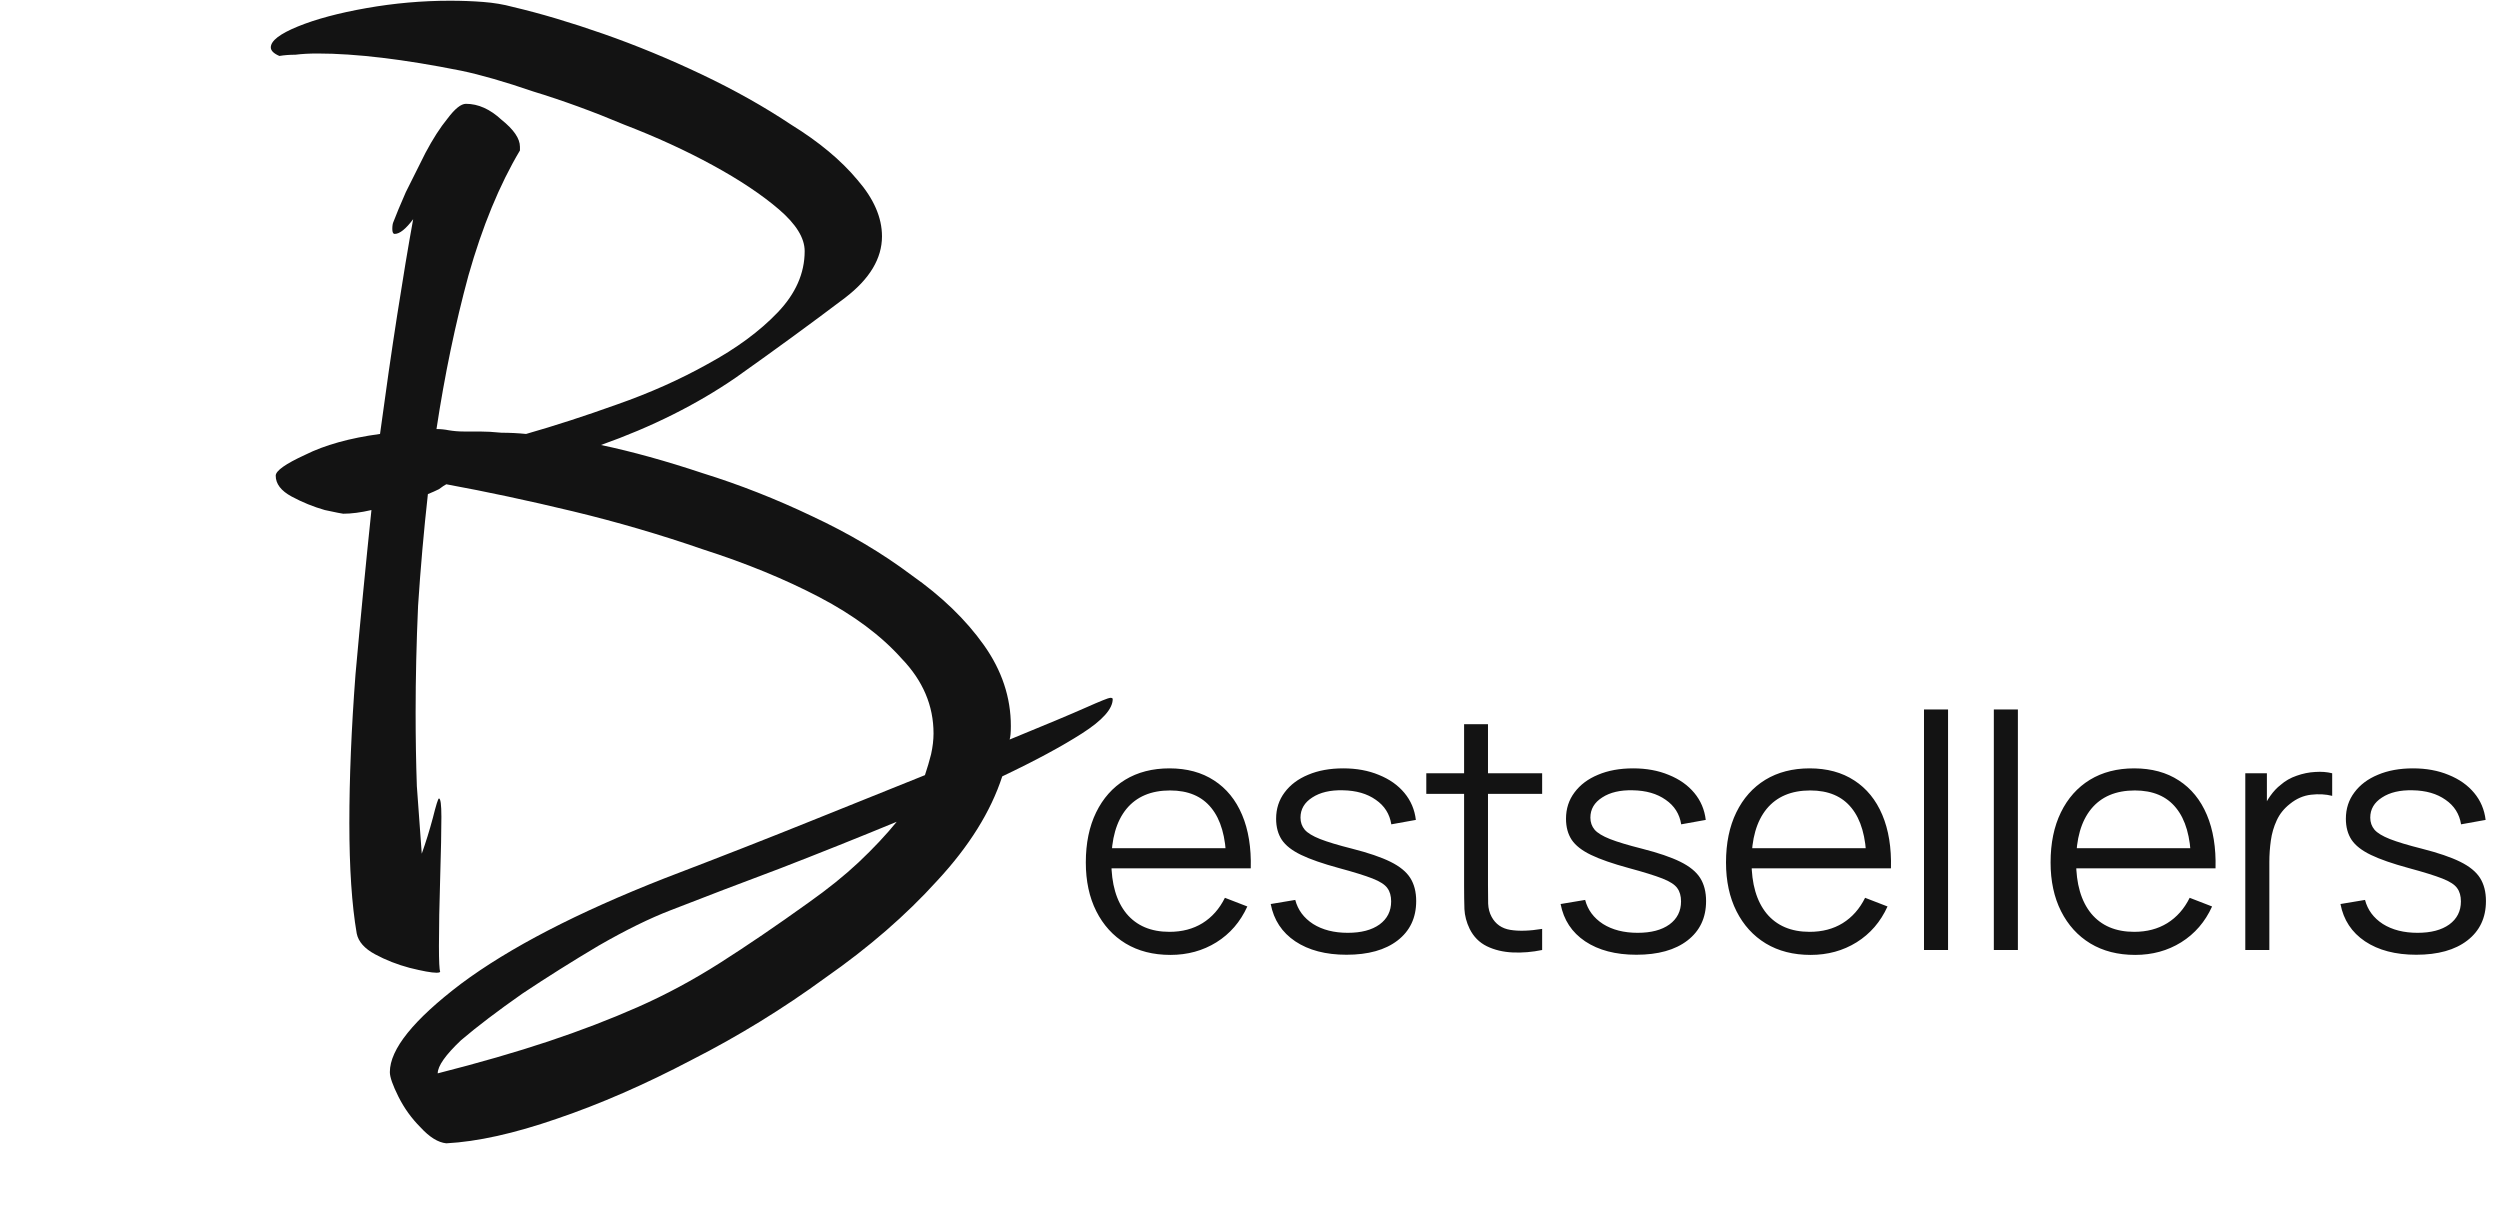
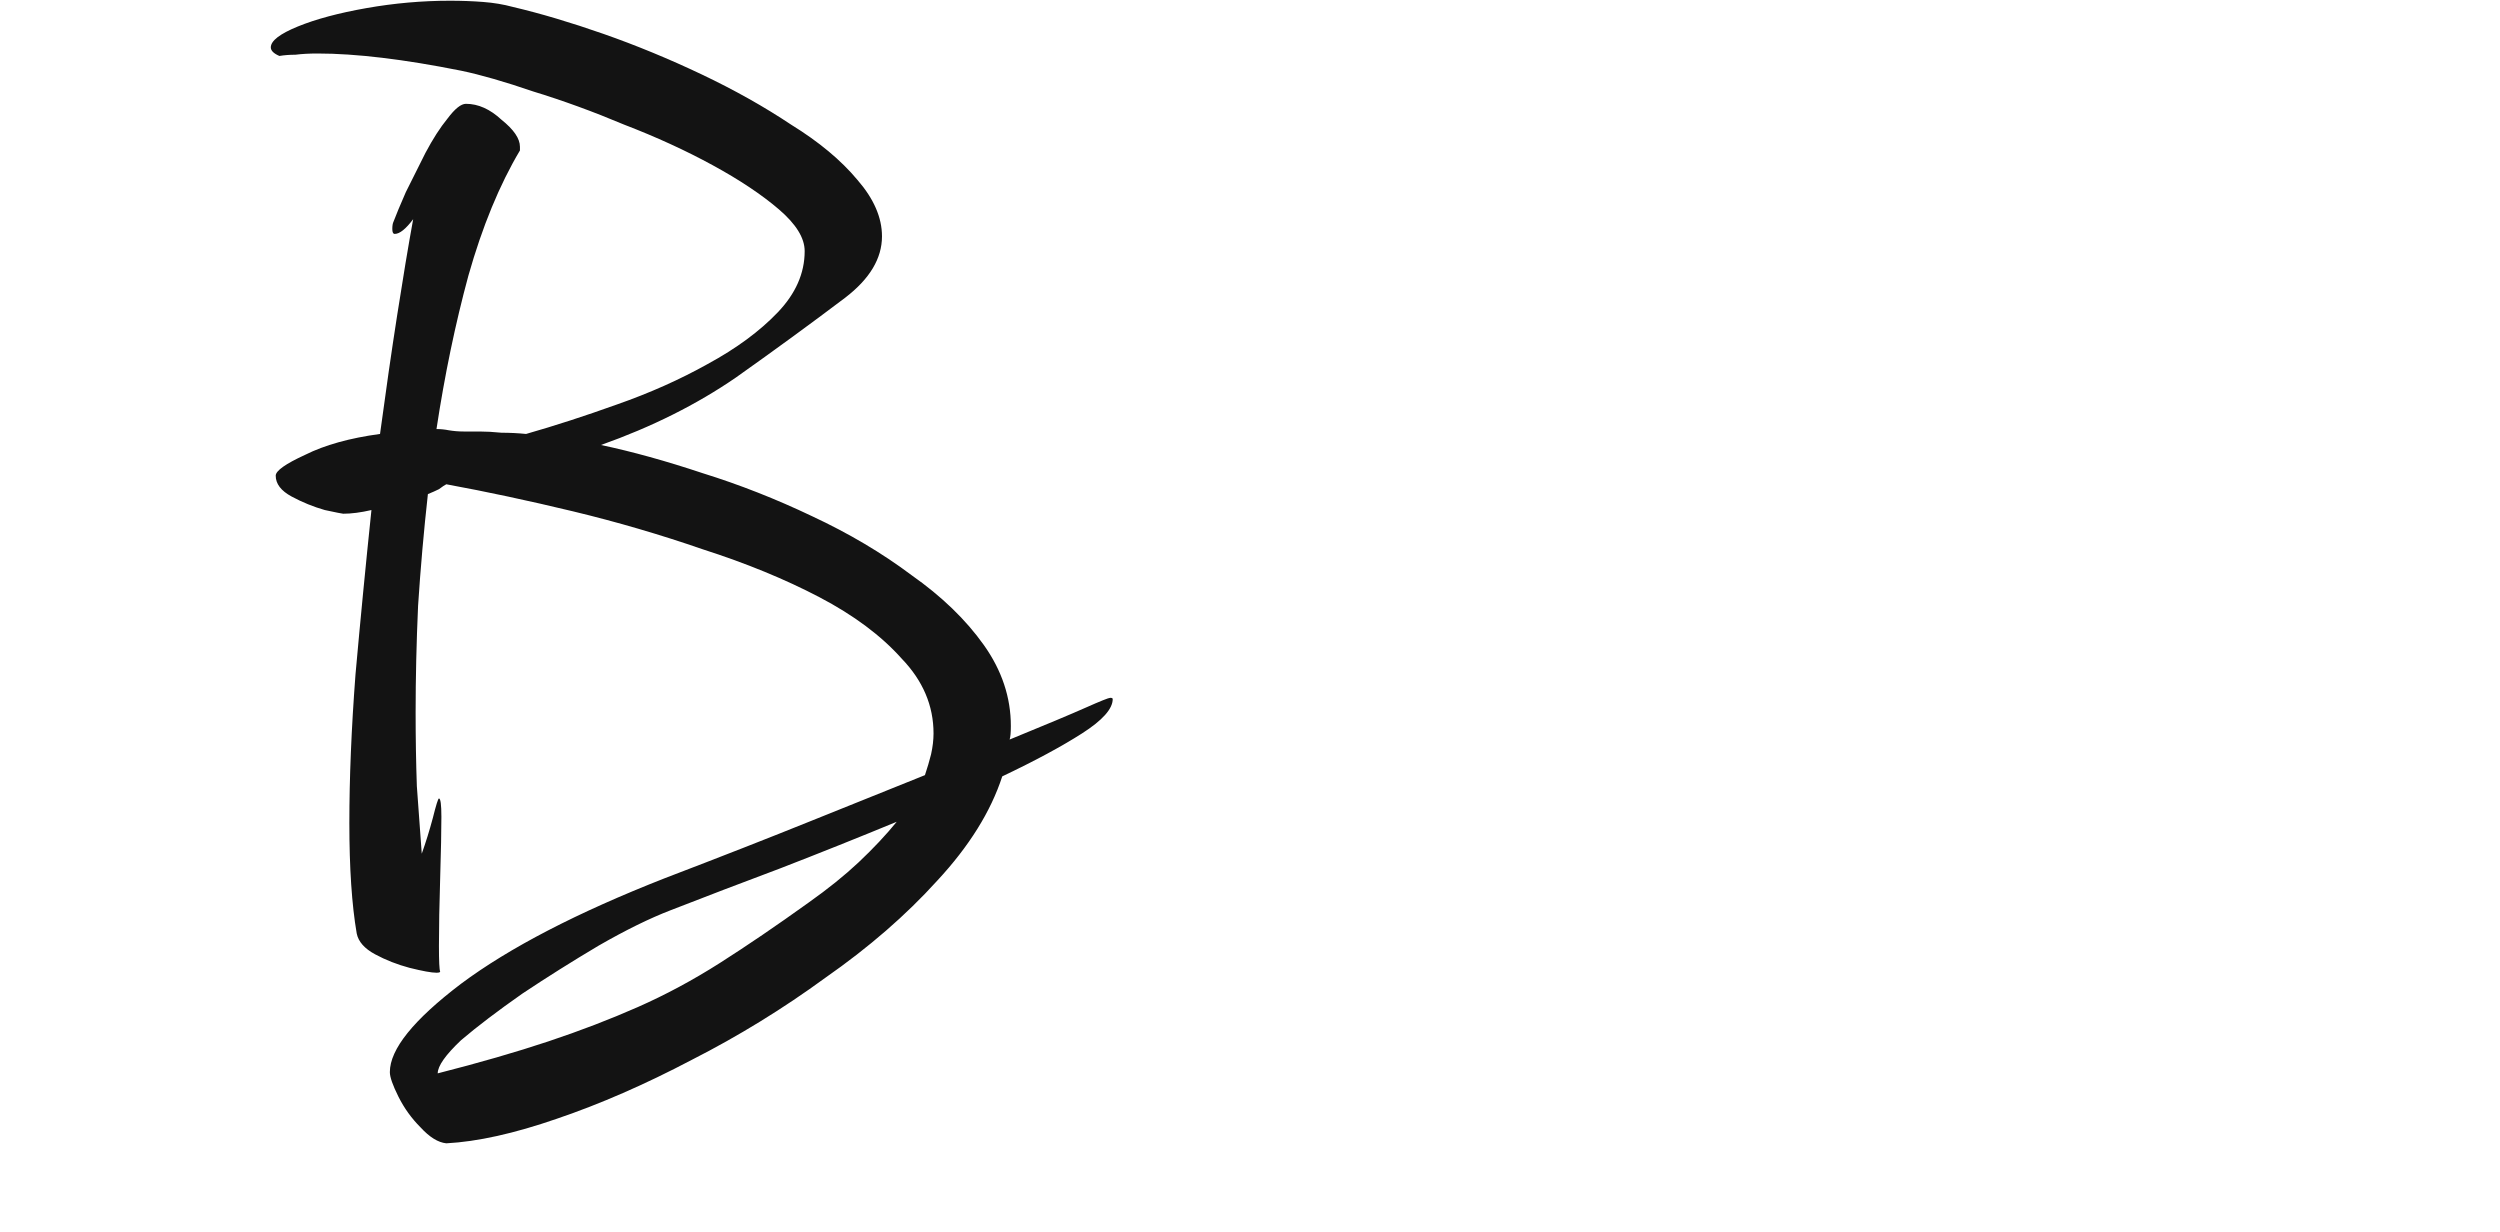
<svg xmlns="http://www.w3.org/2000/svg" width="550" height="271" viewBox="0 0 550 271" fill="none">
-   <path d="M257.492 210.08C253.7 210.08 250.412 209.24 247.628 207.56C244.868 205.88 242.72 203.516 241.184 200.468C239.648 197.42 238.88 193.844 238.88 189.74C238.88 185.492 239.636 181.82 241.148 178.724C242.66 175.628 244.784 173.24 247.52 171.56C250.28 169.88 253.532 169.04 257.276 169.04C261.116 169.04 264.392 169.928 267.104 171.704C269.816 173.456 271.868 175.976 273.26 179.264C274.652 182.552 275.288 186.476 275.168 191.036H269.768V189.164C269.672 184.124 268.58 180.32 266.492 177.752C264.428 175.184 261.404 173.9 257.42 173.9C253.244 173.9 250.04 175.256 247.808 177.968C245.6 180.68 244.496 184.544 244.496 189.56C244.496 194.456 245.6 198.26 247.808 200.972C250.04 203.66 253.196 205.004 257.276 205.004C260.06 205.004 262.484 204.368 264.548 203.096C266.636 201.8 268.28 199.94 269.48 197.516L274.412 199.424C272.876 202.808 270.608 205.436 267.608 207.308C264.632 209.156 261.26 210.08 257.492 210.08ZM242.624 191.036V186.608H272.324V191.036H242.624ZM296.225 210.044C291.665 210.044 287.909 209.06 284.957 207.092C282.029 205.124 280.229 202.388 279.557 198.884L284.957 197.984C285.533 200.192 286.841 201.956 288.881 203.276C290.945 204.572 293.489 205.22 296.513 205.22C299.465 205.22 301.793 204.608 303.497 203.384C305.201 202.136 306.053 200.444 306.053 198.308C306.053 197.108 305.777 196.136 305.225 195.392C304.697 194.624 303.605 193.916 301.949 193.268C300.293 192.62 297.821 191.852 294.533 190.964C291.005 190.004 288.245 189.044 286.253 188.084C284.261 187.124 282.845 186.02 282.005 184.772C281.165 183.5 280.745 181.952 280.745 180.128C280.745 177.92 281.369 175.988 282.617 174.332C283.865 172.652 285.593 171.356 287.801 170.444C290.009 169.508 292.577 169.04 295.505 169.04C298.433 169.04 301.049 169.52 303.353 170.48C305.681 171.416 307.553 172.736 308.969 174.44C310.385 176.144 311.225 178.124 311.489 180.38L306.089 181.352C305.729 179.072 304.589 177.272 302.669 175.952C300.773 174.608 298.361 173.912 295.433 173.864C292.673 173.792 290.429 174.32 288.701 175.448C286.973 176.552 286.109 178.028 286.109 179.876C286.109 180.908 286.421 181.796 287.045 182.54C287.669 183.26 288.797 183.944 290.429 184.592C292.085 185.24 294.437 185.948 297.485 186.716C301.061 187.628 303.869 188.588 305.909 189.596C307.949 190.604 309.401 191.792 310.265 193.16C311.129 194.528 311.561 196.22 311.561 198.236C311.561 201.908 310.193 204.8 307.457 206.912C304.745 209 301.001 210.044 296.225 210.044ZM339.273 209C337.089 209.456 334.929 209.636 332.793 209.54C330.681 209.444 328.785 208.988 327.105 208.172C325.449 207.356 324.189 206.084 323.325 204.356C322.629 202.916 322.245 201.464 322.173 200C322.125 198.512 322.101 196.82 322.101 194.924V159.32H327.357V194.708C327.357 196.34 327.369 197.708 327.393 198.812C327.441 199.892 327.693 200.852 328.149 201.692C329.013 203.3 330.381 204.26 332.253 204.572C334.149 204.884 336.489 204.812 339.273 204.356V209ZM313.785 174.656V170.12H339.273V174.656H313.785ZM360.001 210.044C355.441 210.044 351.685 209.06 348.733 207.092C345.805 205.124 344.005 202.388 343.333 198.884L348.733 197.984C349.309 200.192 350.617 201.956 352.657 203.276C354.721 204.572 357.265 205.22 360.289 205.22C363.241 205.22 365.569 204.608 367.273 203.384C368.977 202.136 369.829 200.444 369.829 198.308C369.829 197.108 369.553 196.136 369.001 195.392C368.473 194.624 367.381 193.916 365.725 193.268C364.069 192.62 361.597 191.852 358.309 190.964C354.781 190.004 352.021 189.044 350.029 188.084C348.037 187.124 346.621 186.02 345.781 184.772C344.941 183.5 344.521 181.952 344.521 180.128C344.521 177.92 345.145 175.988 346.393 174.332C347.641 172.652 349.369 171.356 351.577 170.444C353.785 169.508 356.353 169.04 359.281 169.04C362.209 169.04 364.825 169.52 367.129 170.48C369.457 171.416 371.329 172.736 372.745 174.44C374.161 176.144 375.001 178.124 375.265 180.38L369.865 181.352C369.505 179.072 368.365 177.272 366.445 175.952C364.549 174.608 362.137 173.912 359.209 173.864C356.449 173.792 354.205 174.32 352.477 175.448C350.749 176.552 349.885 178.028 349.885 179.876C349.885 180.908 350.197 181.796 350.821 182.54C351.445 183.26 352.573 183.944 354.205 184.592C355.861 185.24 358.213 185.948 361.261 186.716C364.837 187.628 367.645 188.588 369.685 189.596C371.725 190.604 373.177 191.792 374.041 193.16C374.905 194.528 375.337 196.22 375.337 198.236C375.337 201.908 373.969 204.8 371.233 206.912C368.521 209 364.777 210.044 360.001 210.044ZM398.334 210.08C394.542 210.08 391.254 209.24 388.47 207.56C385.71 205.88 383.562 203.516 382.026 200.468C380.49 197.42 379.722 193.844 379.722 189.74C379.722 185.492 380.478 181.82 381.99 178.724C383.502 175.628 385.626 173.24 388.362 171.56C391.122 169.88 394.374 169.04 398.118 169.04C401.958 169.04 405.234 169.928 407.946 171.704C410.658 173.456 412.71 175.976 414.102 179.264C415.494 182.552 416.13 186.476 416.01 191.036H410.61V189.164C410.514 184.124 409.422 180.32 407.334 177.752C405.27 175.184 402.246 173.9 398.262 173.9C394.086 173.9 390.882 175.256 388.65 177.968C386.442 180.68 385.338 184.544 385.338 189.56C385.338 194.456 386.442 198.26 388.65 200.972C390.882 203.66 394.038 205.004 398.118 205.004C400.902 205.004 403.326 204.368 405.39 203.096C407.478 201.8 409.122 199.94 410.322 197.516L415.254 199.424C413.718 202.808 411.45 205.436 408.45 207.308C405.474 209.156 402.102 210.08 398.334 210.08ZM383.466 191.036V186.608H413.166V191.036H383.466ZM423.279 209V156.08H428.571V209H423.279ZM438.643 209V156.08H443.935V209H438.643ZM469.74 210.08C465.948 210.08 462.66 209.24 459.876 207.56C457.116 205.88 454.968 203.516 453.432 200.468C451.896 197.42 451.128 193.844 451.128 189.74C451.128 185.492 451.884 181.82 453.396 178.724C454.908 175.628 457.032 173.24 459.768 171.56C462.528 169.88 465.78 169.04 469.524 169.04C473.364 169.04 476.64 169.928 479.352 171.704C482.064 173.456 484.116 175.976 485.508 179.264C486.9 182.552 487.536 186.476 487.416 191.036H482.016V189.164C481.92 184.124 480.828 180.32 478.74 177.752C476.676 175.184 473.652 173.9 469.668 173.9C465.492 173.9 462.288 175.256 460.056 177.968C457.848 180.68 456.744 184.544 456.744 189.56C456.744 194.456 457.848 198.26 460.056 200.972C462.288 203.66 465.444 205.004 469.524 205.004C472.308 205.004 474.732 204.368 476.796 203.096C478.884 201.8 480.528 199.94 481.728 197.516L486.66 199.424C485.124 202.808 482.856 205.436 479.856 207.308C476.88 209.156 473.508 210.08 469.74 210.08ZM454.872 191.036V186.608H484.572V191.036H454.872ZM493.965 209V170.12H498.717V179.48L497.781 178.256C498.213 177.104 498.777 176.048 499.473 175.088C500.169 174.104 500.925 173.3 501.741 172.676C502.749 171.788 503.925 171.116 505.269 170.66C506.613 170.18 507.969 169.904 509.337 169.832C510.705 169.736 511.953 169.832 513.081 170.12V175.088C511.665 174.728 510.117 174.644 508.437 174.836C506.757 175.028 505.209 175.7 503.793 176.852C502.497 177.86 501.525 179.072 500.877 180.488C500.229 181.88 499.797 183.368 499.581 184.952C499.365 186.512 499.257 188.06 499.257 189.596V209H493.965ZM531.572 210.044C527.012 210.044 523.256 209.06 520.304 207.092C517.376 205.124 515.576 202.388 514.904 198.884L520.304 197.984C520.88 200.192 522.188 201.956 524.228 203.276C526.292 204.572 528.836 205.22 531.86 205.22C534.812 205.22 537.14 204.608 538.844 203.384C540.548 202.136 541.4 200.444 541.4 198.308C541.4 197.108 541.124 196.136 540.572 195.392C540.044 194.624 538.952 193.916 537.296 193.268C535.64 192.62 533.168 191.852 529.88 190.964C526.352 190.004 523.592 189.044 521.6 188.084C519.608 187.124 518.192 186.02 517.352 184.772C516.512 183.5 516.092 181.952 516.092 180.128C516.092 177.92 516.716 175.988 517.964 174.332C519.212 172.652 520.94 171.356 523.148 170.444C525.356 169.508 527.924 169.04 530.852 169.04C533.78 169.04 536.396 169.52 538.7 170.48C541.028 171.416 542.9 172.736 544.316 174.44C545.732 176.144 546.572 178.124 546.836 180.38L541.436 181.352C541.076 179.072 539.936 177.272 538.016 175.952C536.12 174.608 533.708 173.912 530.78 173.864C528.02 173.792 525.776 174.32 524.048 175.448C522.32 176.552 521.456 178.028 521.456 179.876C521.456 180.908 521.768 181.796 522.392 182.54C523.016 183.26 524.144 183.944 525.776 184.592C527.432 185.24 529.784 185.948 532.832 186.716C536.408 187.628 539.216 188.588 541.256 189.596C543.296 190.604 544.748 191.792 545.612 193.16C546.476 194.528 546.908 196.22 546.908 198.236C546.908 201.908 545.54 204.8 542.804 206.912C540.092 209 536.348 210.044 531.572 210.044Z" fill="#131313" />
  <path d="M98.187 251.53C96.387 251.35 94.497 250.18 92.517 248.02C90.537 246.04 88.917 243.79 87.657 241.27C86.397 238.75 85.767 236.95 85.767 235.87C85.767 230.83 90.987 224.35 101.427 216.43C112.047 208.51 126.987 200.77 146.247 193.21C158.487 188.53 169.287 184.3 178.647 180.52C188.007 176.74 196.287 173.41 203.487 170.53C204.027 168.91 204.477 167.38 204.837 165.94C205.197 164.32 205.377 162.79 205.377 161.35C205.377 155.23 203.037 149.74 198.357 144.88C193.857 139.84 187.827 135.34 180.267 131.38C172.707 127.42 164.157 123.91 154.617 120.85C145.257 117.61 135.717 114.82 125.997 112.48C116.277 110.14 107.007 108.16 98.187 106.54C97.827 106.72 97.287 107.08 96.567 107.62C95.847 107.98 95.037 108.34 94.137 108.7C93.237 116.8 92.517 124.99 91.977 133.27C91.617 141.37 91.437 149.2 91.437 156.76C91.437 162.34 91.527 167.74 91.707 172.96C92.067 178.18 92.427 183.13 92.787 187.81C93.687 185.29 94.497 182.68 95.217 179.98C95.937 177.1 96.387 175.66 96.567 175.66C96.927 175.66 97.107 177.01 97.107 179.71C97.107 182.77 97.017 187.27 96.837 193.21C96.657 198.97 96.567 203.92 96.567 208.06C96.567 211.48 96.657 213.37 96.837 213.73C96.837 213.91 96.567 214 96.027 214C94.947 214 92.967 213.64 90.087 212.92C87.387 212.2 84.867 211.21 82.527 209.95C80.187 208.69 78.837 207.16 78.477 205.36C77.397 199.06 76.857 190.96 76.857 181.06C76.857 171.16 77.307 160.27 78.207 148.39C79.287 136.33 80.457 124.27 81.717 112.21C79.377 112.75 77.307 113.02 75.507 113.02C75.327 113.02 73.977 112.75 71.457 112.21C68.937 111.49 66.507 110.5 64.167 109.24C61.827 107.98 60.657 106.45 60.657 104.65C60.657 103.57 62.817 102.04 67.137 100.06C71.457 97.9 76.947 96.37 83.607 95.47C84.867 86.11 86.127 77.38 87.387 69.28C88.647 61.18 89.817 54.16 90.897 48.22C89.277 50.38 87.927 51.46 86.847 51.46C86.487 51.46 86.307 51.1 86.307 50.38C86.307 49.66 86.397 49.12 86.577 48.76C87.117 47.32 88.017 45.16 89.277 42.28C90.717 39.4 92.157 36.52 93.597 33.64C95.217 30.58 96.837 28.06 98.457 26.08C100.077 23.92 101.427 22.84 102.507 22.84C105.207 22.84 107.817 24.01 110.337 26.35C113.037 28.51 114.387 30.49 114.387 32.29V33.1C109.887 40.66 106.107 49.84 103.047 60.64C100.167 71.26 97.827 82.51 96.027 94.39C96.927 94.39 97.827 94.48 98.727 94.66C99.807 94.84 100.887 94.93 101.967 94.93H105.477C106.917 94.93 108.537 95.02 110.337 95.2C112.137 95.2 113.937 95.29 115.737 95.47C122.037 93.67 128.697 91.51 135.717 88.99C142.917 86.47 149.577 83.5 155.697 80.08C161.997 76.66 167.127 72.88 171.087 68.74C175.047 64.6 177.027 60.1 177.027 55.24C177.027 52.36 175.137 49.3 171.357 46.06C167.577 42.82 162.717 39.58 156.777 36.34C150.837 33.1 144.357 30.13 137.337 27.43C130.497 24.55 123.837 22.12 117.357 20.14C111.057 17.98 105.747 16.45 101.427 15.55C88.827 13.03 78.297 11.77 69.837 11.77C68.037 11.77 66.417 11.86 64.977 12.04C63.717 12.04 62.547 12.13 61.467 12.31C60.207 11.77 59.577 11.14 59.577 10.42C59.577 8.98 61.557 7.45 65.517 5.83C69.477 4.21 74.517 2.86 80.637 1.78C86.757 0.7 92.877 0.16 98.997 0.16C101.517 0.16 103.947 0.25 106.287 0.43C108.627 0.61 110.787 0.97 112.767 1.51C118.887 2.95 125.547 4.93 132.747 7.45C139.947 9.97 147.147 12.94 154.347 16.36C161.547 19.78 168.117 23.47 174.057 27.43C180.177 31.21 185.037 35.26 188.637 39.58C192.237 43.72 194.037 47.86 194.037 52C194.037 56.86 191.337 61.36 185.937 65.5C178.557 71.08 170.547 76.93 161.907 83.05C153.267 88.99 143.367 93.94 132.207 97.9C139.047 99.34 146.517 101.41 154.617 104.11C162.717 106.63 170.727 109.78 178.647 113.56C186.747 117.34 194.037 121.66 200.517 126.52C207.177 131.2 212.487 136.33 216.447 141.91C220.407 147.49 222.387 153.43 222.387 159.73C222.387 161.17 222.297 162.16 222.117 162.7C230.037 159.46 235.617 157.12 238.857 155.68C242.097 154.24 243.897 153.52 244.257 153.52C244.617 153.52 244.797 153.61 244.797 153.79C244.797 155.95 242.547 158.47 238.047 161.35C233.547 164.23 227.697 167.38 220.497 170.8C217.977 178.54 213.207 186.19 206.187 193.75C199.347 201.31 191.157 208.42 181.617 215.08C172.257 221.92 162.447 227.95 152.187 233.17C141.927 238.57 132.027 242.89 122.487 246.13C113.127 249.37 105.027 251.17 98.187 251.53ZM96.297 236.14C105.477 233.8 113.577 231.46 120.597 229.12C127.617 226.78 134.187 224.26 140.307 221.56C146.427 218.86 152.457 215.62 158.397 211.84C164.337 208.06 170.817 203.65 177.837 198.61C182.157 195.55 185.847 192.58 188.907 189.7C192.147 186.64 194.937 183.67 197.277 180.79C188.997 184.21 180.447 187.63 171.627 191.05C162.987 194.29 154.977 197.35 147.597 200.23C142.917 202.03 137.607 204.64 131.667 208.06C125.907 211.48 120.327 214.99 114.927 218.59C109.527 222.37 105.027 225.79 101.427 228.85C98.007 232.09 96.297 234.52 96.297 236.14Z" fill="#131313" />
</svg>